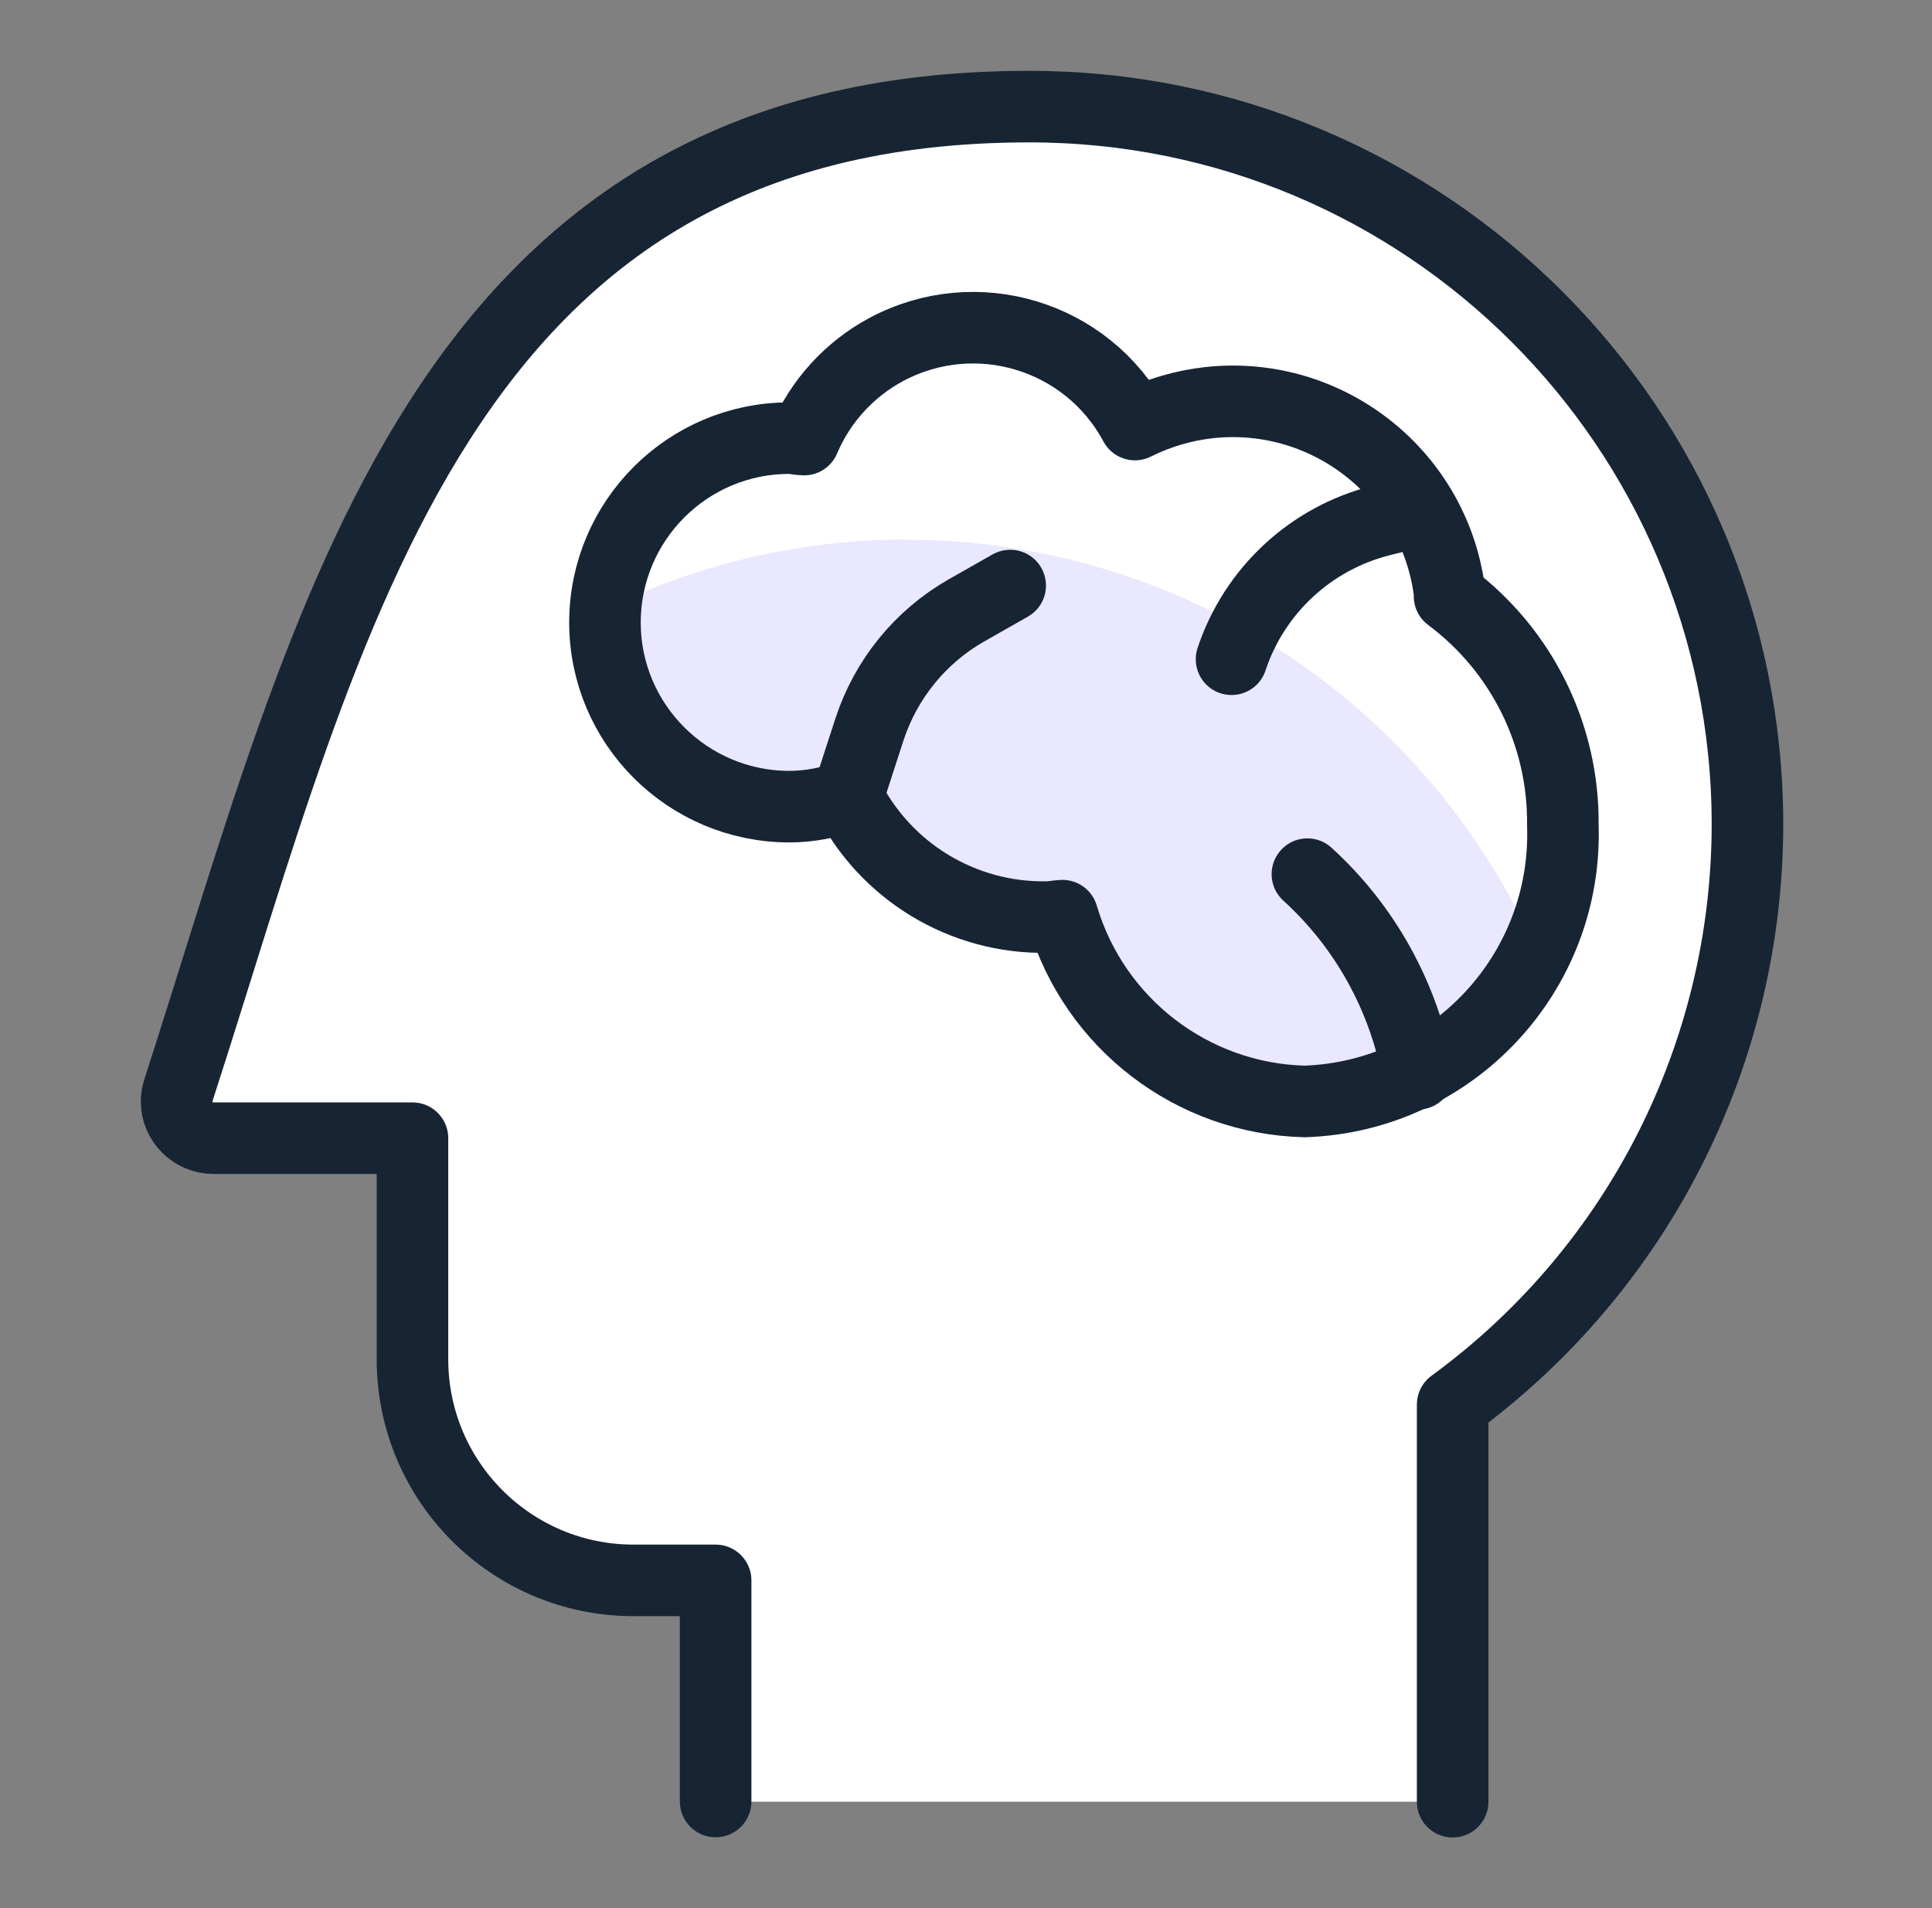
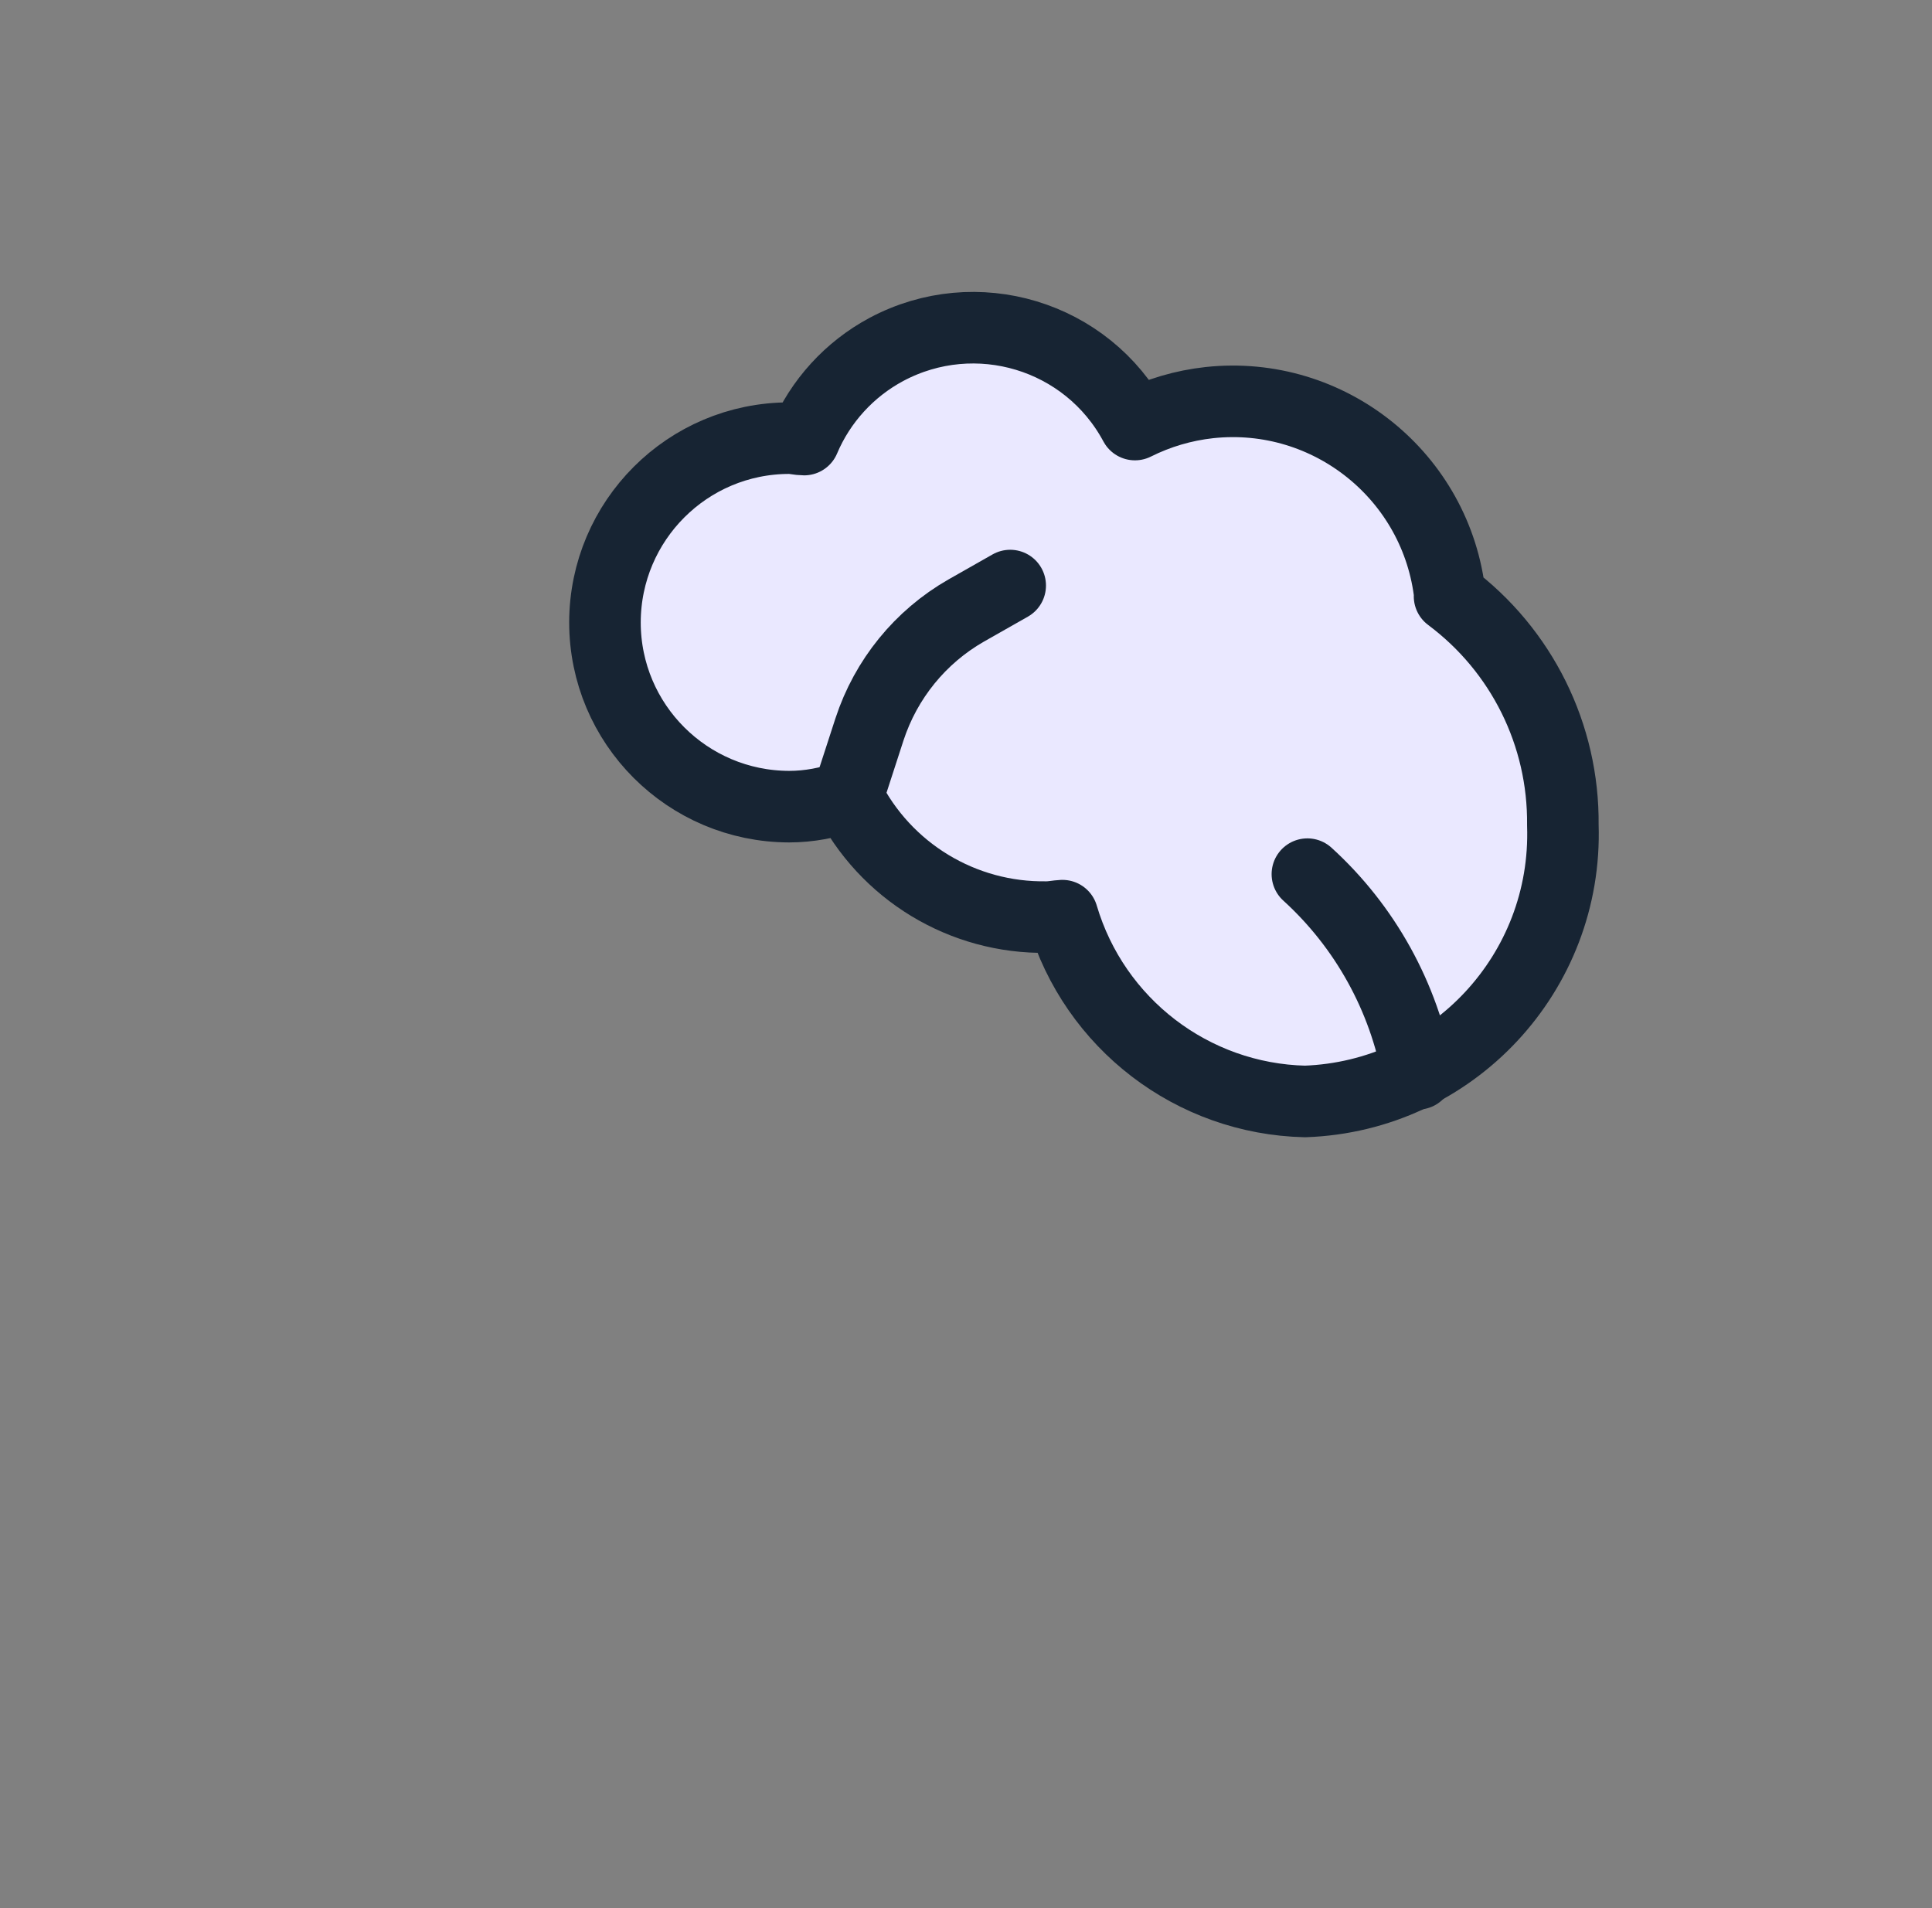
<svg xmlns="http://www.w3.org/2000/svg" width="81" height="80" viewBox="0 0 81 80" fill="none">
  <rect x="0" y="0" width="81" height="80" fill="#808080" stroke="none" />
  <g id="Layer_1" clip-path="url(#clip0_826_6055)">
    <g id="Group">
-       <path id="Vector" d="M30.003 75.53V66.26H26.563C21.443 66.26 17.293 62.11 17.293 56.99V47.72H8.953C8.103 47.72 7.403 47.03 7.403 46.18C7.403 46.02 7.433 45.86 7.483 45.7C13.893 25.9 18.333 4.47 43.133 4.47C59.753 4.45 73.243 17.91 73.263 34.54C73.263 44.17 68.683 53.21 60.903 58.89V75.54H30.003V75.53Z" fill="white" />
      <path id="Vector_2" d="M60.793 25.01C60.253 19.98 55.733 16.34 50.703 16.88C49.613 17 48.563 17.31 47.583 17.8C45.573 14.05 40.913 12.65 37.163 14.65C35.613 15.48 34.393 16.82 33.713 18.43C33.503 18.43 33.303 18.37 33.093 18.37C28.823 18.37 25.373 21.83 25.363 26.09C25.363 30.36 28.823 33.81 33.083 33.82C33.923 33.82 34.753 33.66 35.533 33.38C37.113 36.54 40.363 38.51 43.893 38.45C44.113 38.45 44.323 38.4 44.543 38.39C45.883 42.92 49.993 46.07 54.713 46.18C60.893 45.96 65.733 40.78 65.523 34.59C65.563 30.82 63.803 27.26 60.773 25L60.793 25.01Z" fill="#EAE8FF" />
-       <path id="Vector_3" d="M37.983 22.63C49.373 22.63 59.703 29.33 64.363 39.73C65.123 38.12 65.523 36.37 65.533 34.59C65.573 30.82 63.803 27.26 60.783 25.01C60.243 19.98 55.723 16.34 50.693 16.88C49.603 17 48.553 17.31 47.573 17.8C45.563 14.05 40.903 12.65 37.153 14.65C35.603 15.48 34.383 16.82 33.703 18.43C33.493 18.43 33.293 18.37 33.083 18.37C29.043 18.37 25.703 21.5 25.413 25.52C29.323 23.62 33.623 22.62 37.973 22.62L37.983 22.63Z" fill="white" />
-       <path id="Vector_4" d="M30.003 75.53V66.26H26.563C21.443 66.26 17.293 62.11 17.293 56.99V47.72H8.953C8.103 47.72 7.403 47.03 7.403 46.18C7.403 46.02 7.433 45.86 7.483 45.7C13.893 25.9 18.333 4.47 43.133 4.47C59.753 4.45 73.243 17.91 73.263 34.54C73.263 44.17 68.683 53.21 60.903 58.89V75.54" stroke="#172433" stroke-width="3" stroke-linecap="round" stroke-linejoin="round" />
      <path id="Vector_5" d="M60.793 25.01C60.253 19.98 55.733 16.34 50.703 16.88C49.613 17 48.563 17.31 47.583 17.8C45.573 14.05 40.913 12.65 37.163 14.65C35.613 15.48 34.393 16.82 33.713 18.43C33.503 18.43 33.303 18.37 33.093 18.37C28.823 18.37 25.373 21.83 25.363 26.09C25.363 30.36 28.823 33.81 33.083 33.82C33.923 33.82 34.753 33.66 35.533 33.38C37.113 36.54 40.363 38.51 43.893 38.45C44.113 38.45 44.323 38.4 44.543 38.39C45.883 42.92 49.993 46.07 54.713 46.18C60.893 45.96 65.733 40.78 65.523 34.59C65.563 30.82 63.803 27.26 60.773 25L60.793 25.01Z" stroke="#172433" stroke-width="3" stroke-linecap="round" stroke-linejoin="round" />
      <path id="Vector_6" d="M35.544 33.38L36.453 30.58C37.144 28.47 38.584 26.7 40.504 25.6L42.353 24.55" stroke="#172433" stroke-width="3" stroke-linecap="round" stroke-linejoin="round" />
-       <path id="Vector_7" d="M59.583 21.4L57.913 21.82C54.963 22.56 52.593 24.75 51.633 27.64" stroke="#172433" stroke-width="3" stroke-linecap="round" stroke-linejoin="round" />
      <path id="Vector_8" d="M59.444 45.02C58.864 41.8 57.233 38.85 54.813 36.65" stroke="#172433" stroke-width="3" stroke-linecap="round" stroke-linejoin="round" />
    </g>
  </g>
  <defs>
    <clipPath id="clip0_826_6055">
      <rect width="80" height="80" fill="white" transform="translate(0.333)" />
    </clipPath>
  </defs>
</svg>